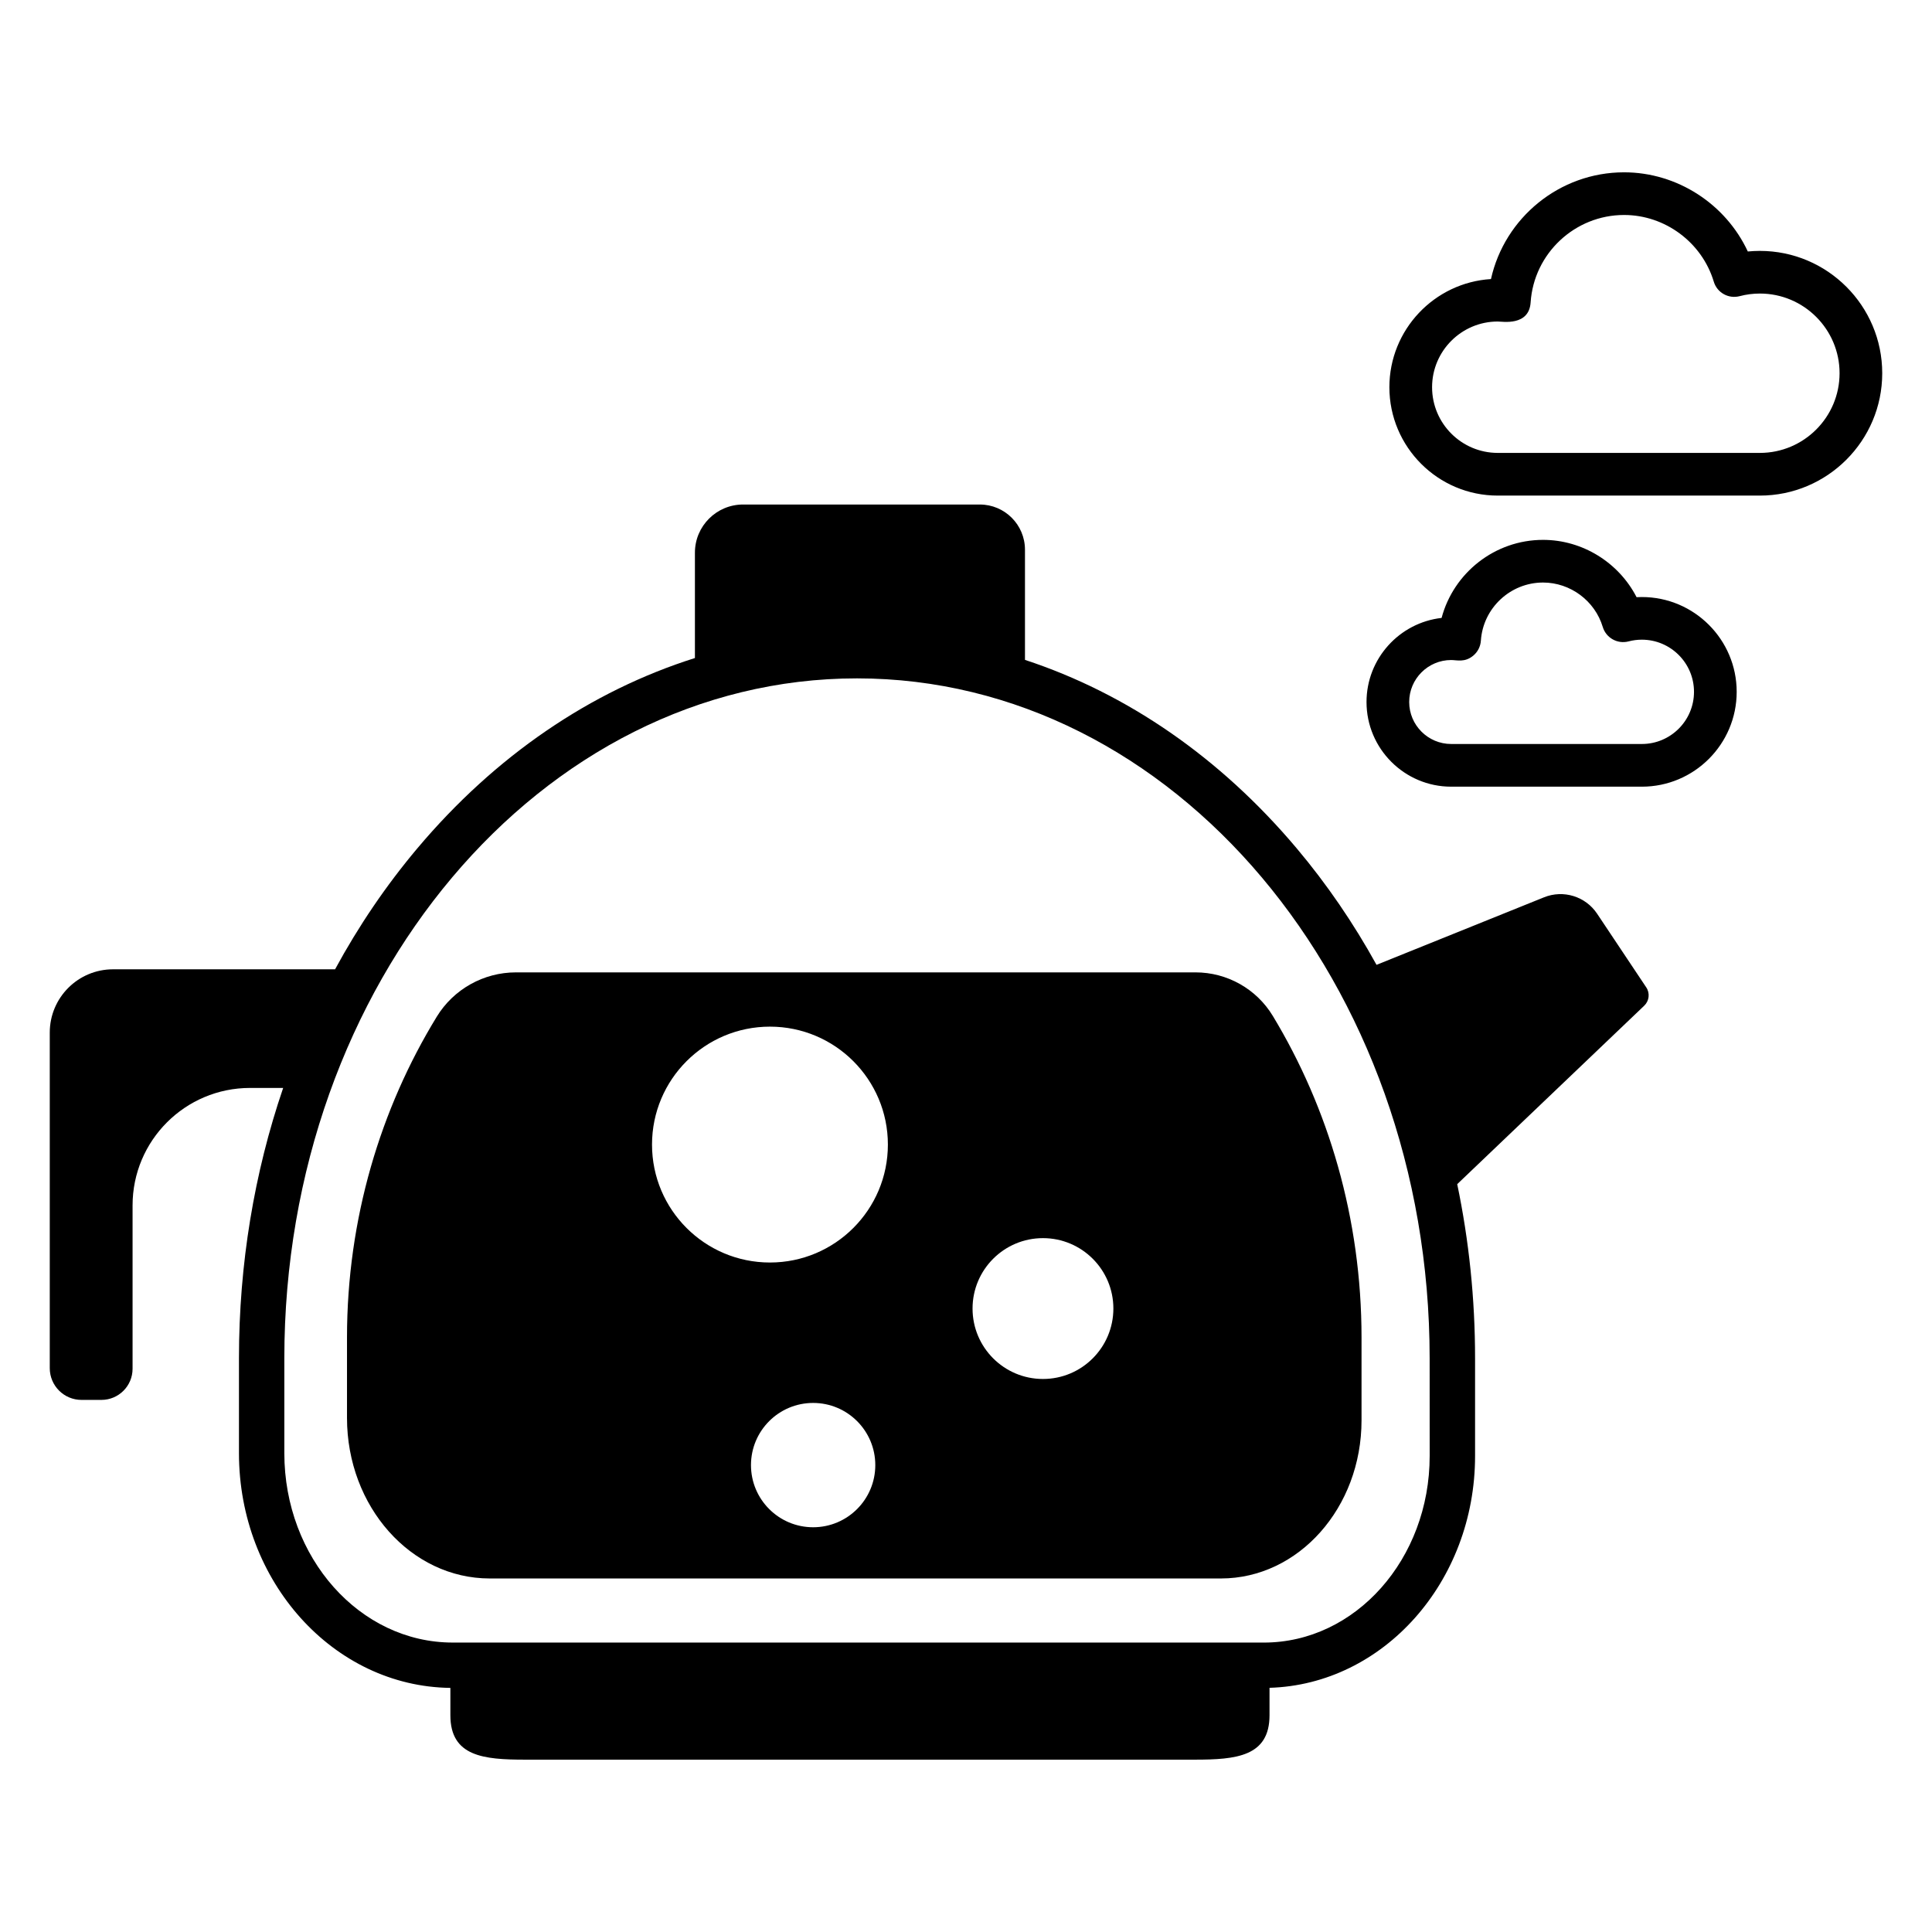
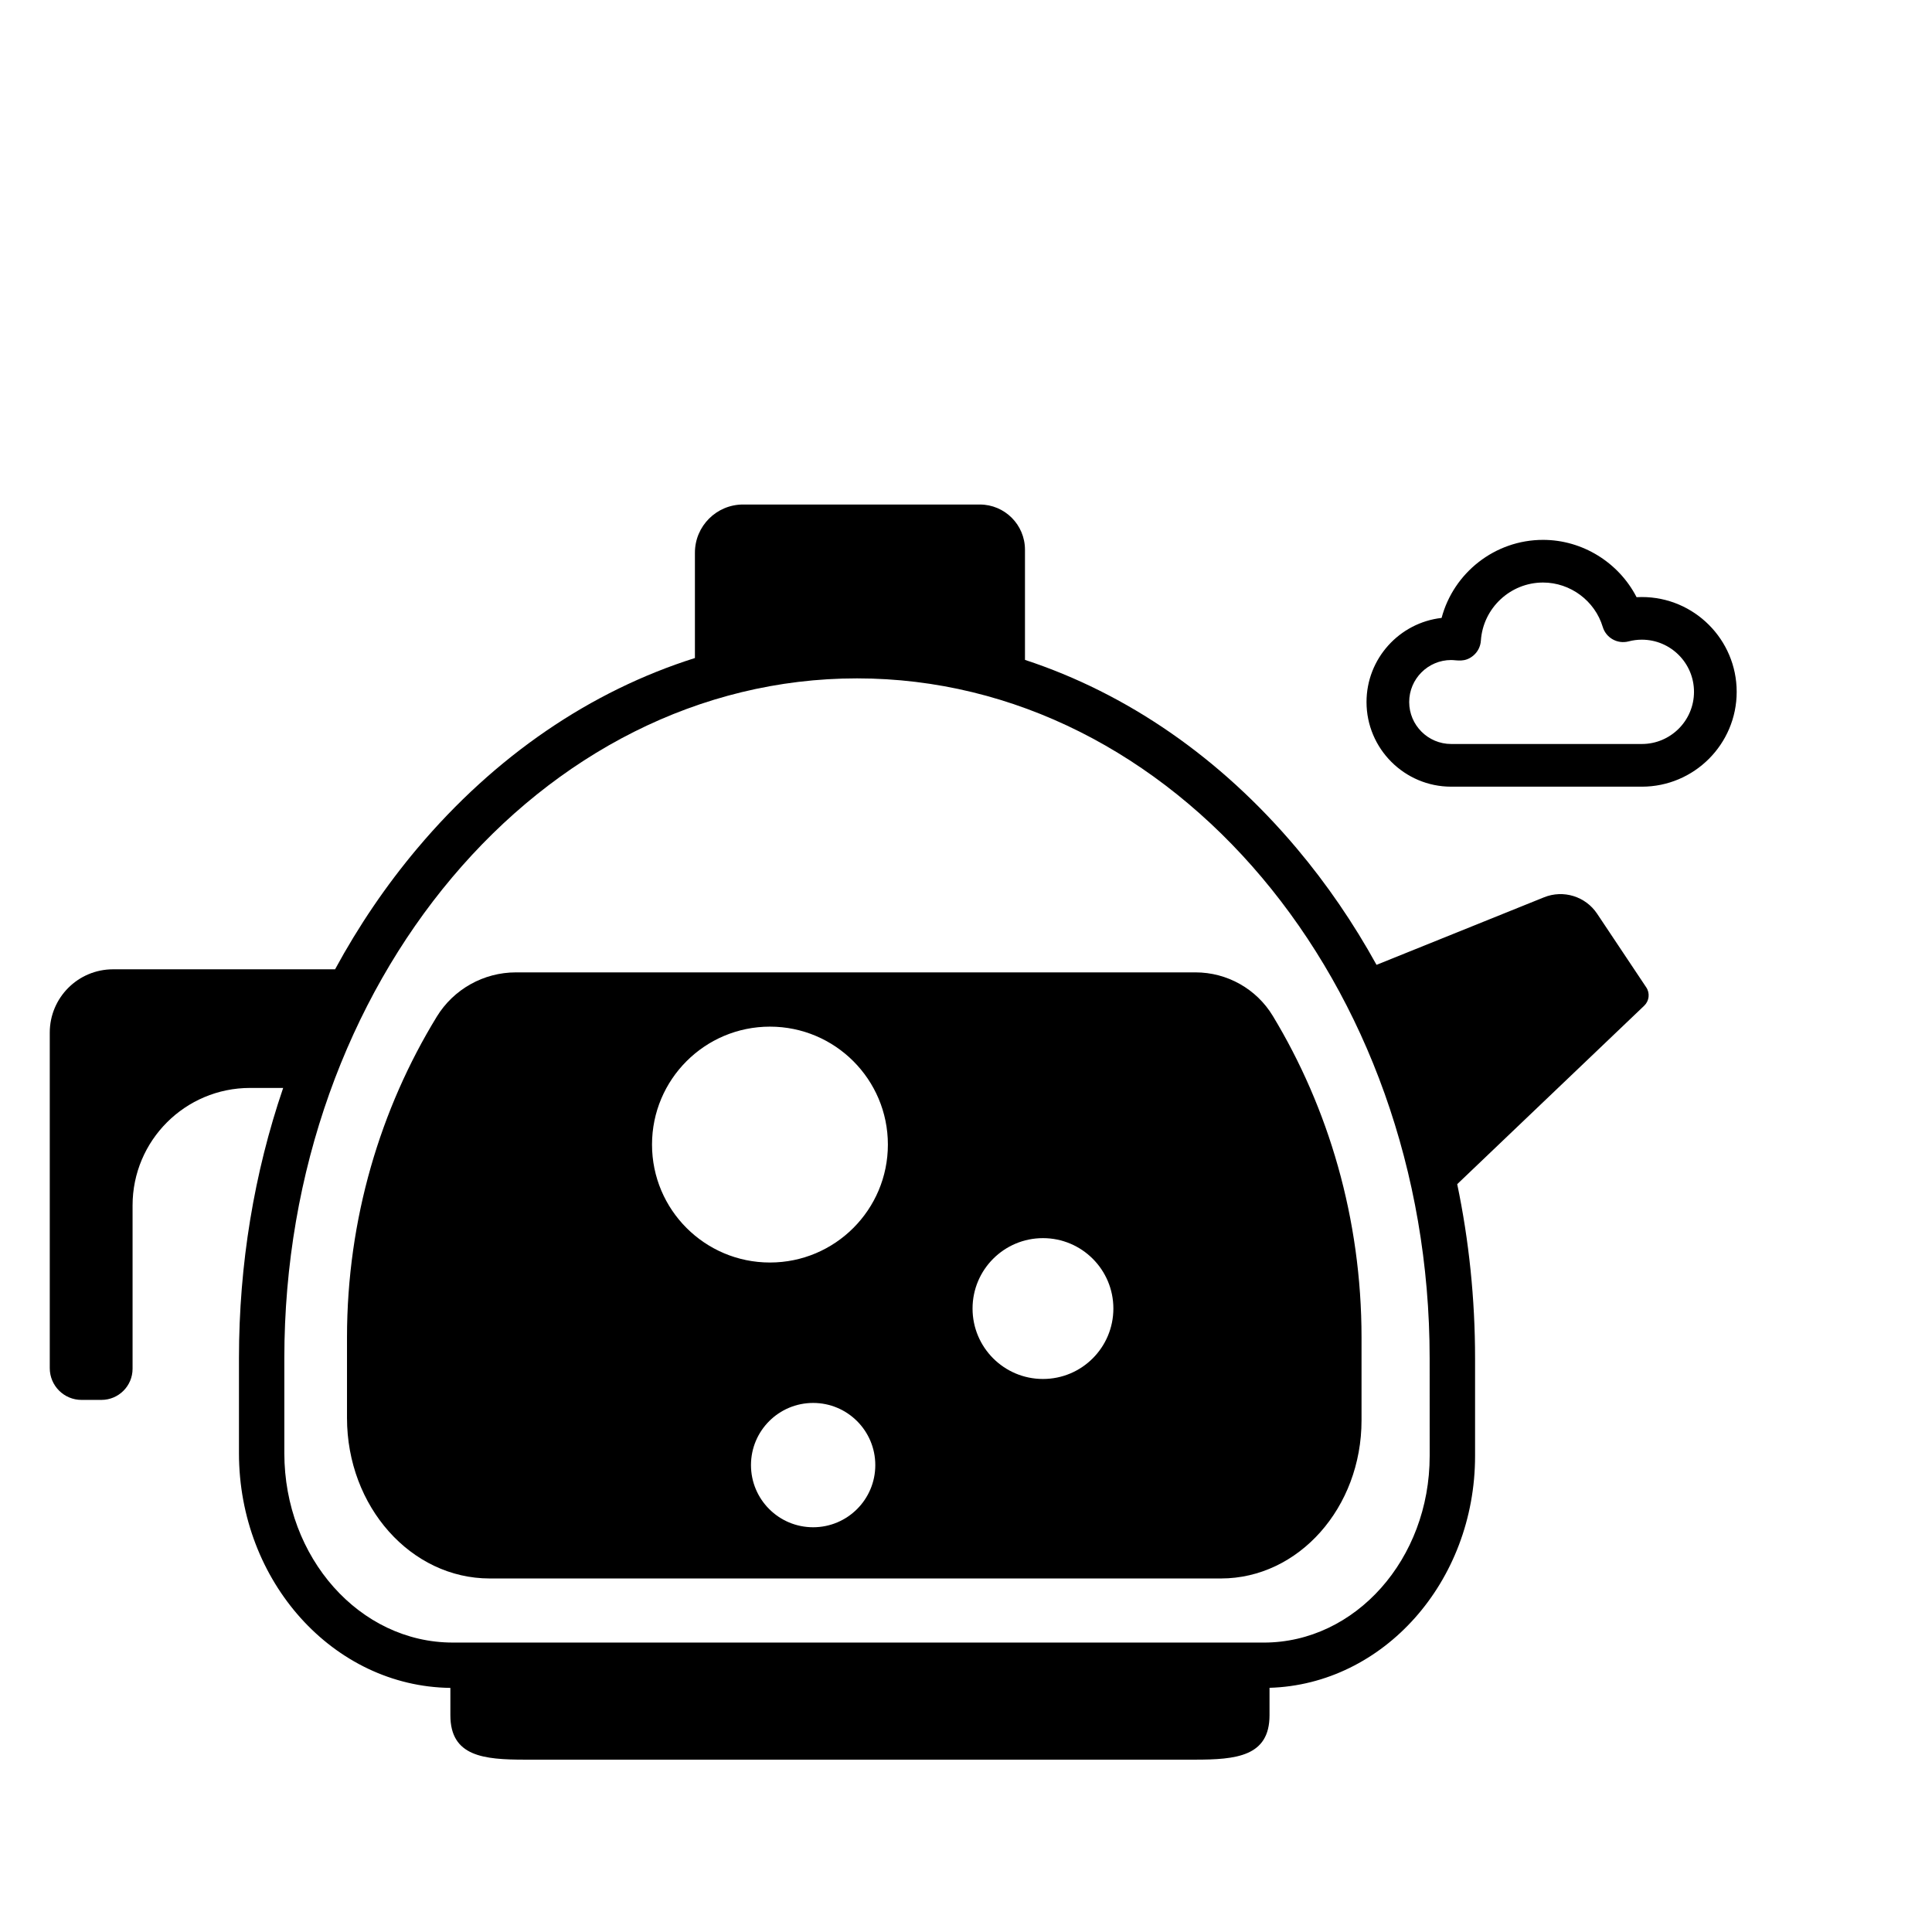
<svg xmlns="http://www.w3.org/2000/svg" fill="#000000" width="800px" height="800px" version="1.1" viewBox="144 144 512 512">
  <g>
    <path d="m567.25 386.14c-3.066-4.598-8.941-6.41-14.066-4.344l-44.391 17.898c-6.07-11.004-13.137-21.359-21.164-30.887-20.266-24.062-44.98-41.051-72-49.93v-29.195c0-6.617-5.363-11.98-11.98-11.98h-62.715c-7.055 0-12.773 5.719-12.773 12.773v27.91c-27.625 8.73-52.898 25.898-73.551 50.422-8.312 9.871-15.598 20.621-21.809 32.066l-58.84 0.004c-9.262 0-16.773 7.508-16.773 16.773v88.926c0 4.648 3.769 8.414 8.414 8.414h5.273c4.559 0 8.258-3.695 8.258-8.258v-43.285c0-17.195 13.938-31.133 31.137-31.133h8.773c-7.68 22.488-11.715 46.715-11.715 71.656v25.125c0 34.086 25.074 61.844 56.027 62.215v7.254c0 10.926 8.855 11.762 19.781 11.762h177.52c10.926 0 19.781-0.836 19.781-11.762v-7.277c30.172-0.883 54.473-28.094 54.473-61.438v-25.879c0-15.754-1.609-31.227-4.731-46.156l49.555-47.293c1.336-1.277 1.566-3.328 0.539-4.863zm-44.371 143.71c0 27.309-19.68 49.449-43.953 49.449l-214.95-0.004c-24.645 0-44.625-22.477-44.625-50.203v-25.125c0-99.516 67.945-180.19 151.76-180.19s151.76 80.676 151.76 180.19z" />
    <path d="m280.72 401.69c-8.547 0-16.516 4.457-20.973 11.746-14.871 24.305-23.789 53.555-23.789 85.027v21.297c0 23.5 16.938 42.551 37.824 42.551h193.78c20.574 0 37.258-18.766 37.258-41.91v-21.938c0-31.562-8.785-60.883-23.508-85.227-4.332-7.172-12.113-11.547-20.492-11.547zm78.77 147.05c-9.098 0-16.473-7.375-16.473-16.473s7.375-16.473 16.473-16.473c9.102 0 16.473 7.375 16.473 16.473 0.004 9.094-7.371 16.473-16.473 16.473zm-11.449-70.16c-17.262 0-31.25-13.992-31.25-31.254s13.992-31.254 31.25-31.254c17.262 0 31.258 13.992 31.258 31.254s-13.996 31.254-31.258 31.254zm72.355 30.863c-10.305 0-18.66-8.355-18.66-18.664 0-10.305 8.355-18.66 18.66-18.66 10.305 0 18.66 8.355 18.66 18.66-0.004 10.309-8.355 18.664-18.66 18.664z" />
-     <path d="m610.39 210.49c-1.074 0-2.141 0.055-3.203 0.156-5.848-12.566-18.691-20.98-32.793-20.98-17.105 0-31.664 12.051-35.273 28.289-15.004 0.93-26.922 13.43-26.922 28.664 0 15.836 12.883 28.719 28.719 28.719h69.469c17.875 0 32.422-14.543 32.422-32.422 0.004-17.883-14.543-32.426-32.418-32.426zm0 53.535h-69.469c-9.602 0-17.406-7.809-17.406-17.41 0-9.598 7.809-17.41 17.406-17.41 1.25 0 8.293 1.277 8.711-5.074 0.859-12.984 11.738-23.16 24.766-23.16 10.863 0 20.641 7.269 23.773 17.676 0.875 2.918 3.906 4.613 6.859 3.836 1.734-0.457 3.539-0.691 5.363-0.691 11.641 0 21.113 9.473 21.113 21.113-0.004 11.648-9.48 21.121-21.117 21.121z" />
    <path d="m579.11 302.22c-0.469 0-0.938 0.012-1.402 0.039-4.695-9.137-14.285-15.188-24.781-15.188-12.777 0-23.715 8.738-26.891 20.684-11.176 1.266-19.895 10.781-19.895 22.289 0 12.367 10.066 22.434 22.434 22.434h50.535c13.855 0 25.129-11.273 25.129-25.129 0-13.855-11.27-25.129-25.129-25.129zm0 38.945h-50.535c-6.133 0-11.125-4.992-11.125-11.125 0-6.133 4.992-11.125 11.125-11.125 1.523 0 3.578 0.699 5.809-1.125 1.215-0.992 1.961-2.441 2.062-4.004 0.574-8.641 7.812-15.41 16.477-15.41 7.231 0 13.734 4.836 15.82 11.762 0.875 2.918 3.91 4.613 6.856 3.836 1.137-0.301 2.32-0.453 3.508-0.453 7.621 0 13.82 6.199 13.82 13.816 0.004 7.629-6.195 13.828-13.816 13.828z" />
  </g>
</svg>